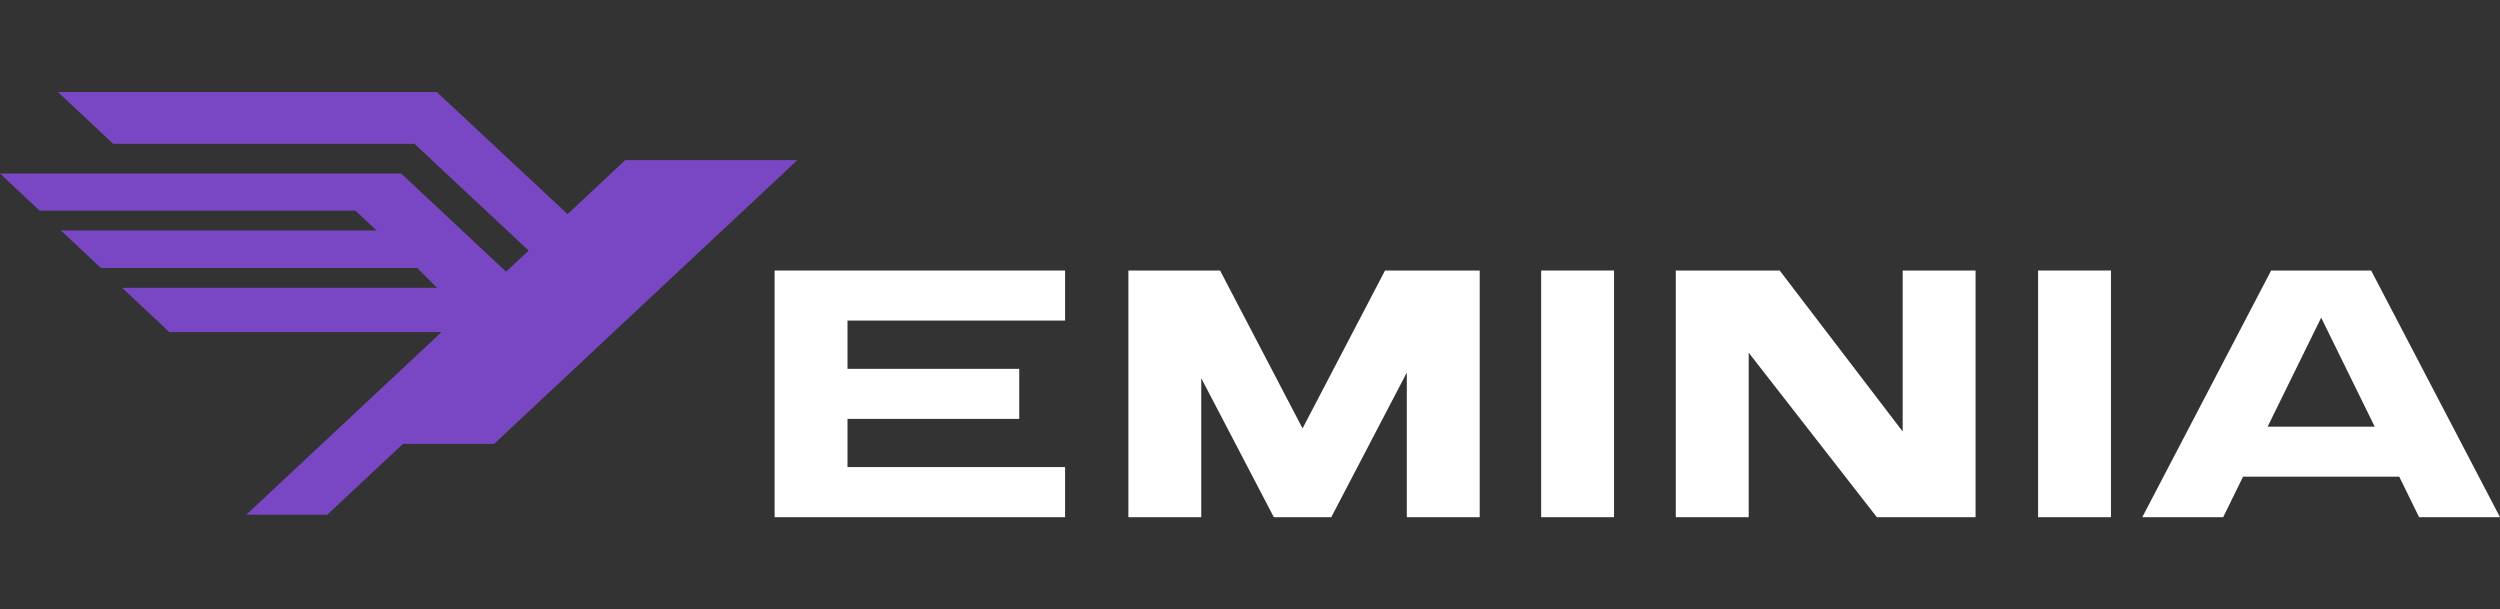
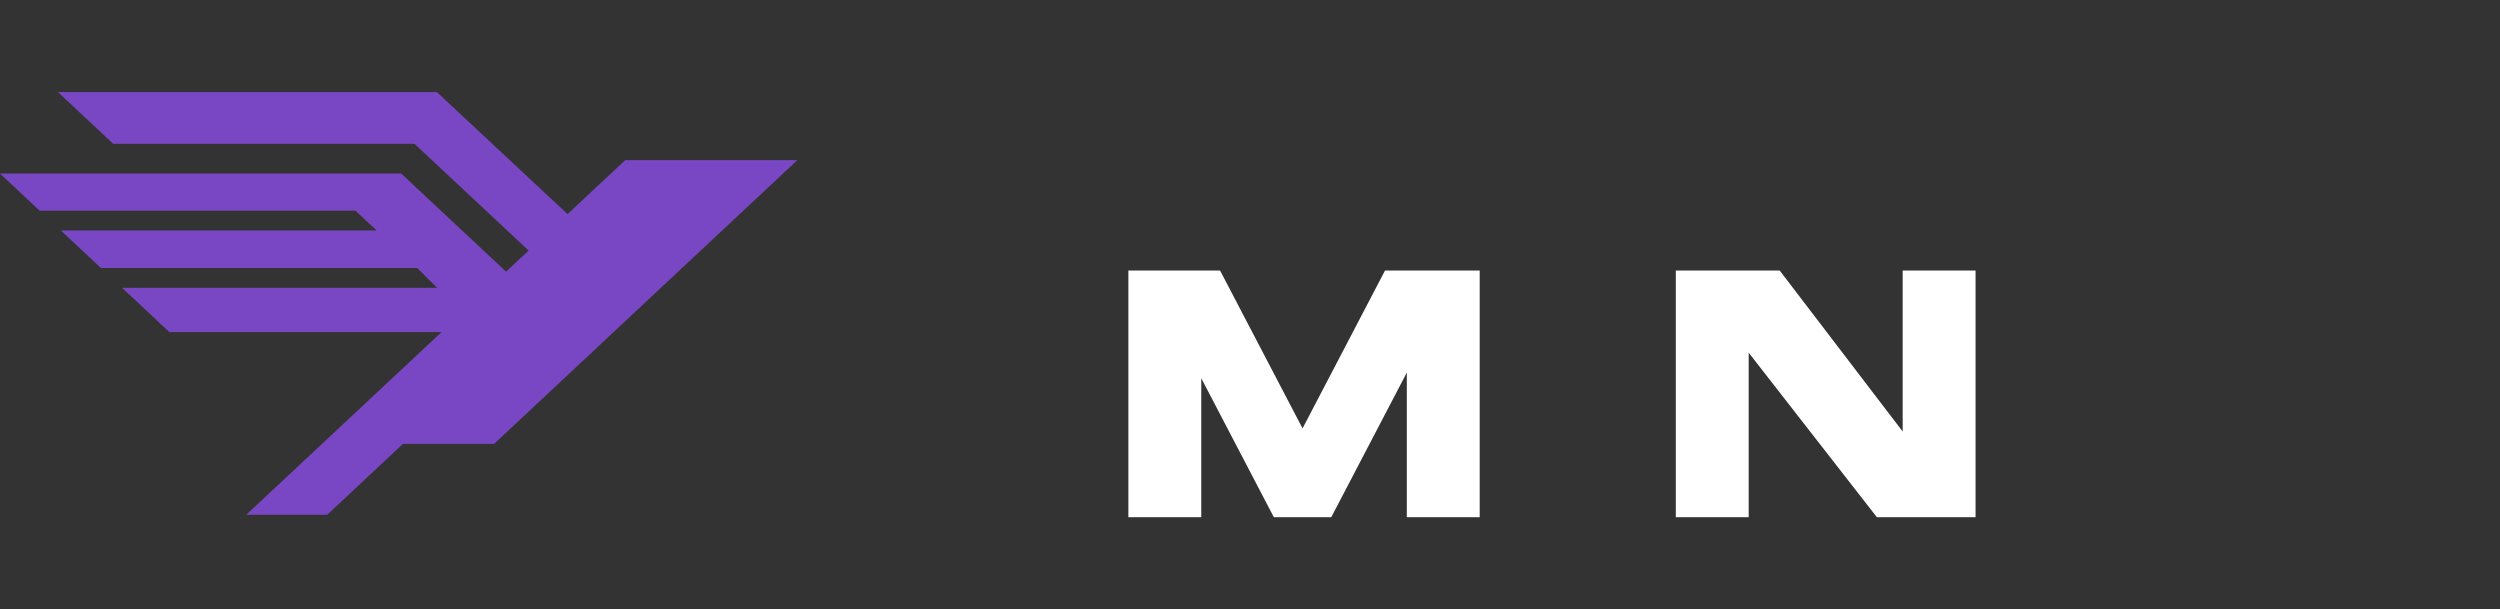
<svg xmlns="http://www.w3.org/2000/svg" version="1.1" id="Layer_1" x="0px" y="0px" viewBox="0 0 328.26 80" style="enable-background:new 0 0 328.26 80;" xml:space="preserve">
  <rect x="0" y="0" width="328.26" height="80" fill="#333333" stroke="none" />
  <style type="text/css"> .st0{fill:#FFFFFF;} .st1{fill:#7A47C4;} </style>
  <g>
    <g>
-       <path class="st0" d="M317.64,67.91h10.62l-16.92-32.39h-13.13l-16.92,32.39h10.62l2.61-5.32h20.51L317.64,67.91z M297.75,56.02 l7.03-14.31l7.03,14.31H297.75z" />
      <polygon class="st0" points="181.86,35.52 171.03,56.25 160.2,35.52 148.16,35.52 148.16,67.91 157.73,67.91 157.73,49.66 167.26,67.91 174.8,67.91 184.72,48.92 184.72,67.91 194.29,67.91 194.29,35.52 " />
-       <rect x="267.61" y="35.52" class="st0" width="9.57" height="32.39" />
-       <rect x="202.36" y="35.52" class="st0" width="9.57" height="32.39" />
-       <polygon class="st0" points="101.71,35.52 101.71,67.91 139.85,67.91 139.85,61.33 111.28,61.33 111.28,55 133.83,55 133.83,48.43 111.28,48.43 111.28,42.09 139.85,42.09 139.85,35.52 " />
      <polygon class="st0" points="249.83,56.66 233.68,35.52 220.04,35.52 220.04,67.91 229.61,67.91 229.61,46.31 246.44,67.91 259.4,67.91 259.4,35.52 249.83,35.52 " />
    </g>
    <polygon class="st1" points="32.33,67.59 57.98,43.6 22.23,43.6 16.03,37.79 57.39,37.79 54.78,35.19 13.25,35.19 7.99,30.26 49.45,30.26 46.66,27.66 5.2,27.66 0,22.79 52.68,22.79 66.45,35.67 69.41,32.9 54.42,18.88 14.86,18.88 7.61,12.09 57.36,12.09 74.52,28.11 82.09,21.03 104.69,21.03 64.88,58.28 52.91,58.28 42.96,67.59 " />
  </g>
</svg>